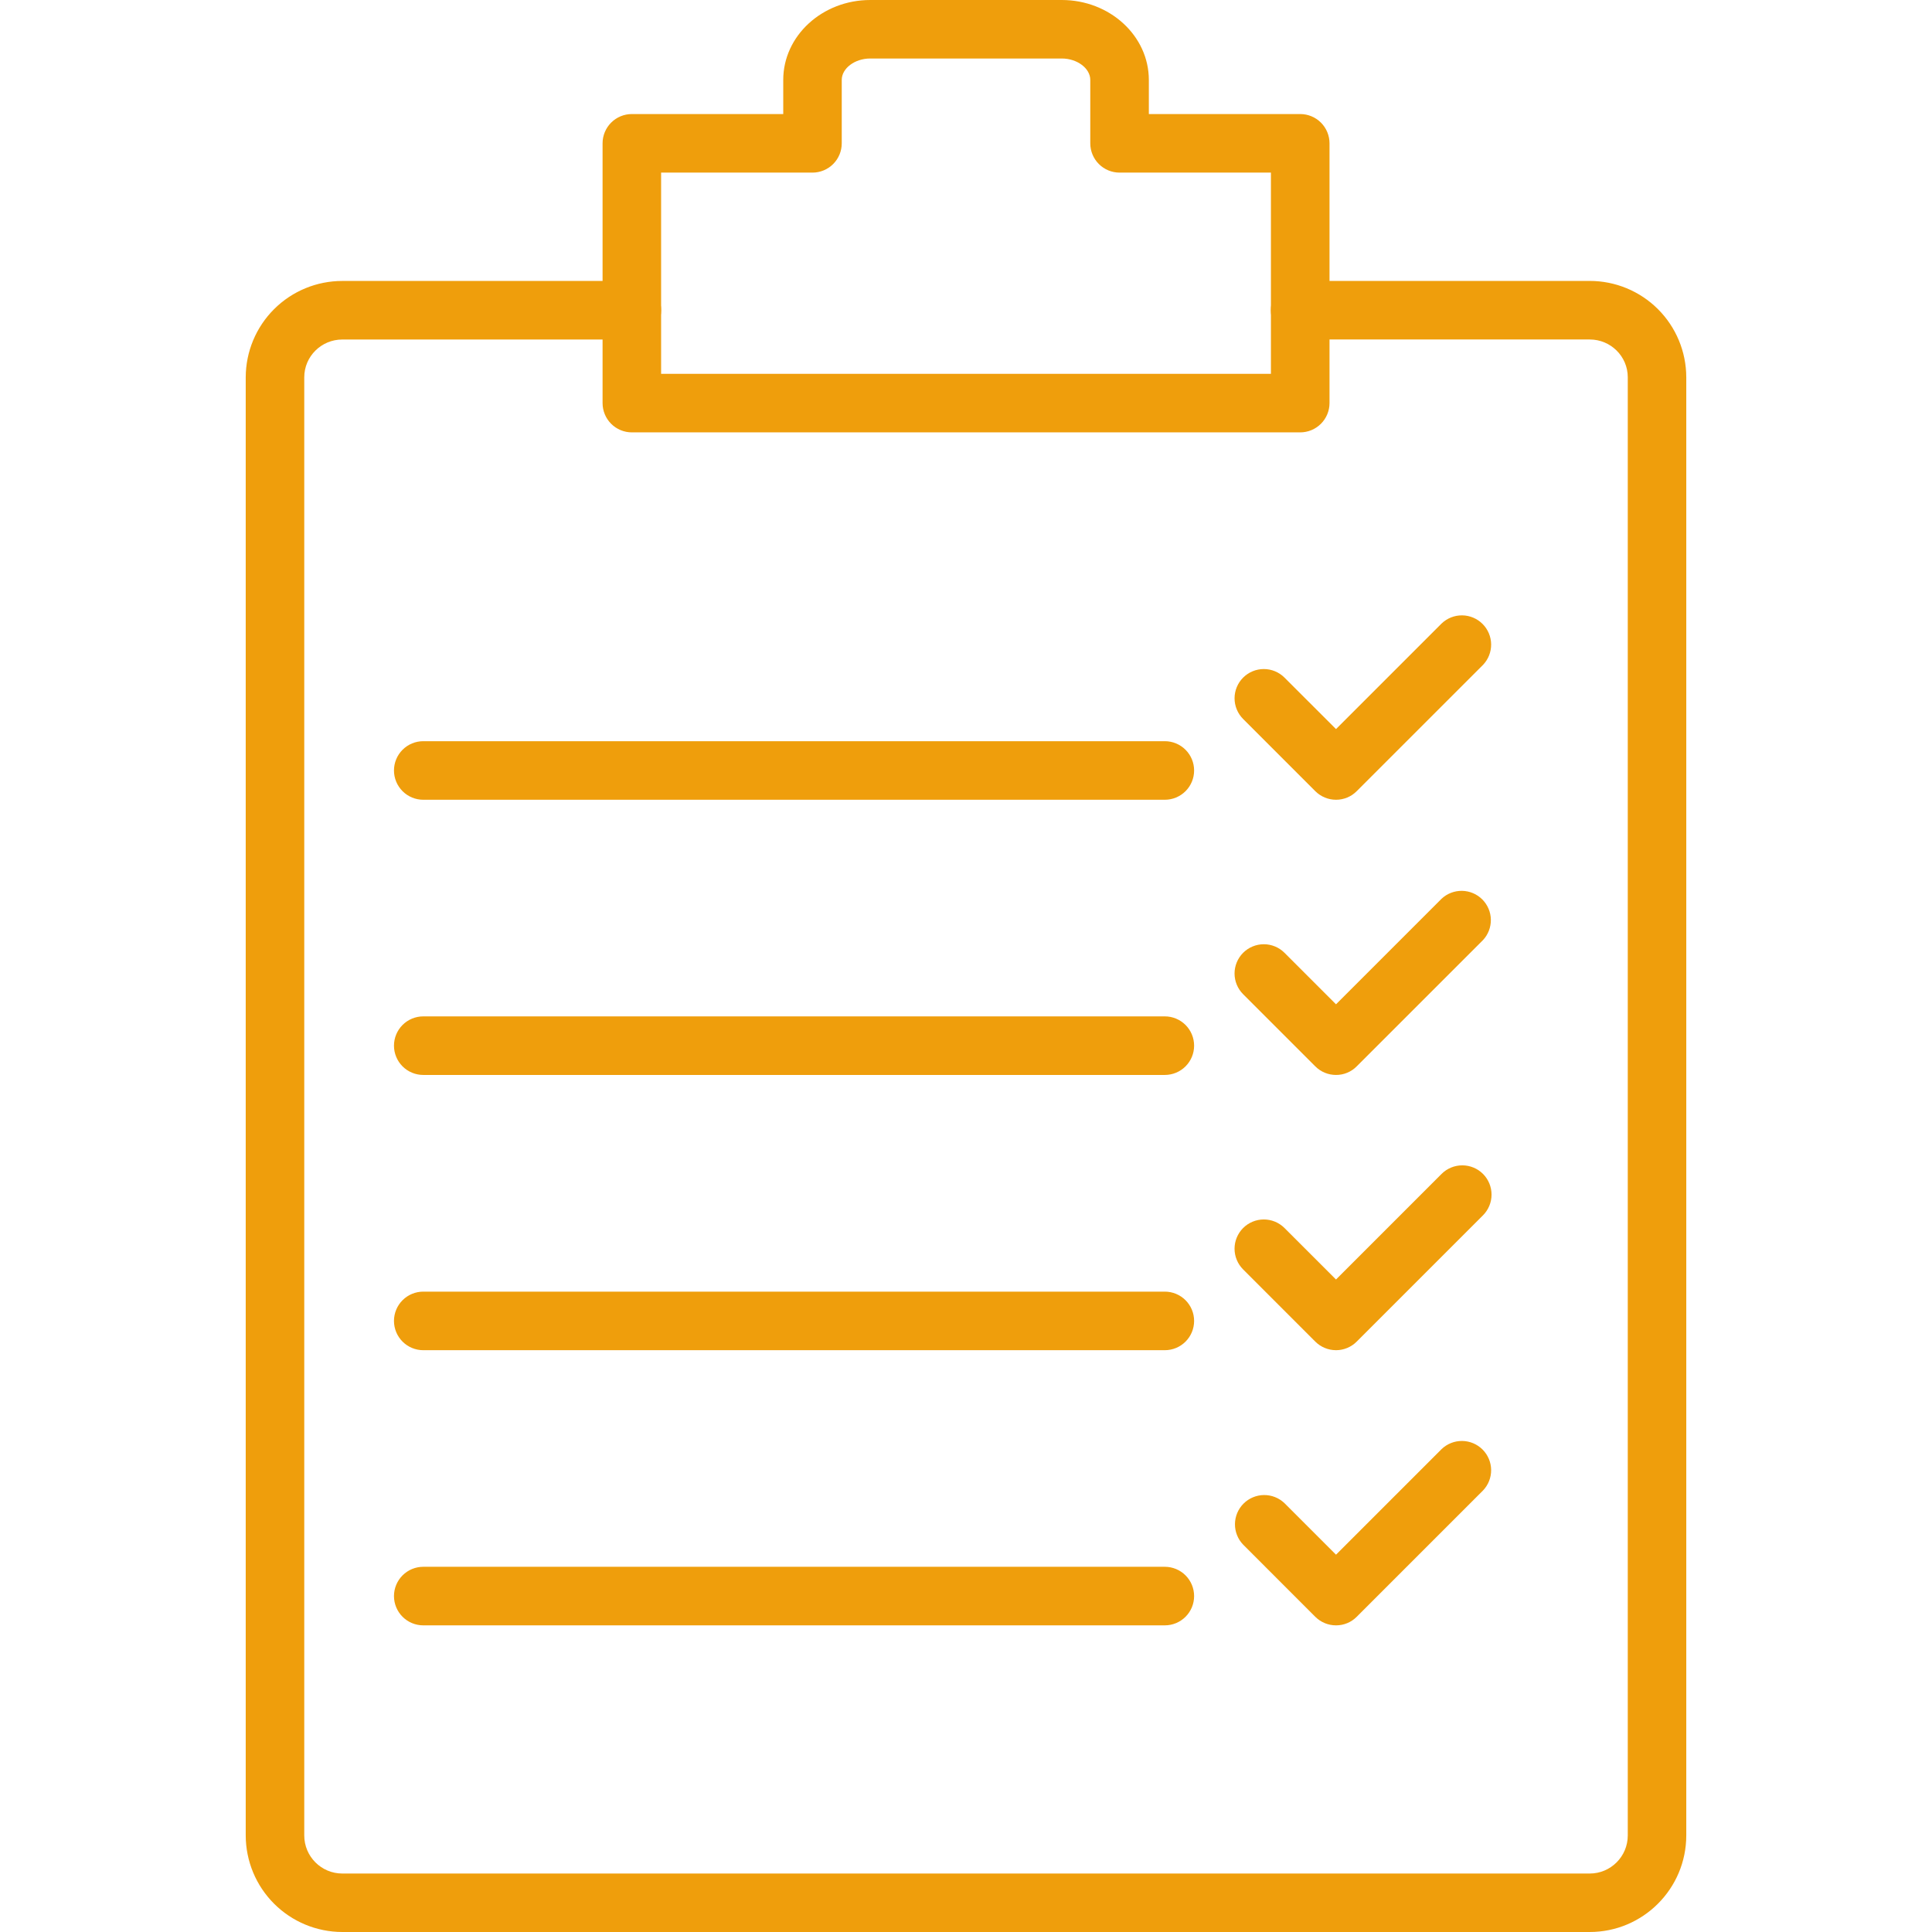
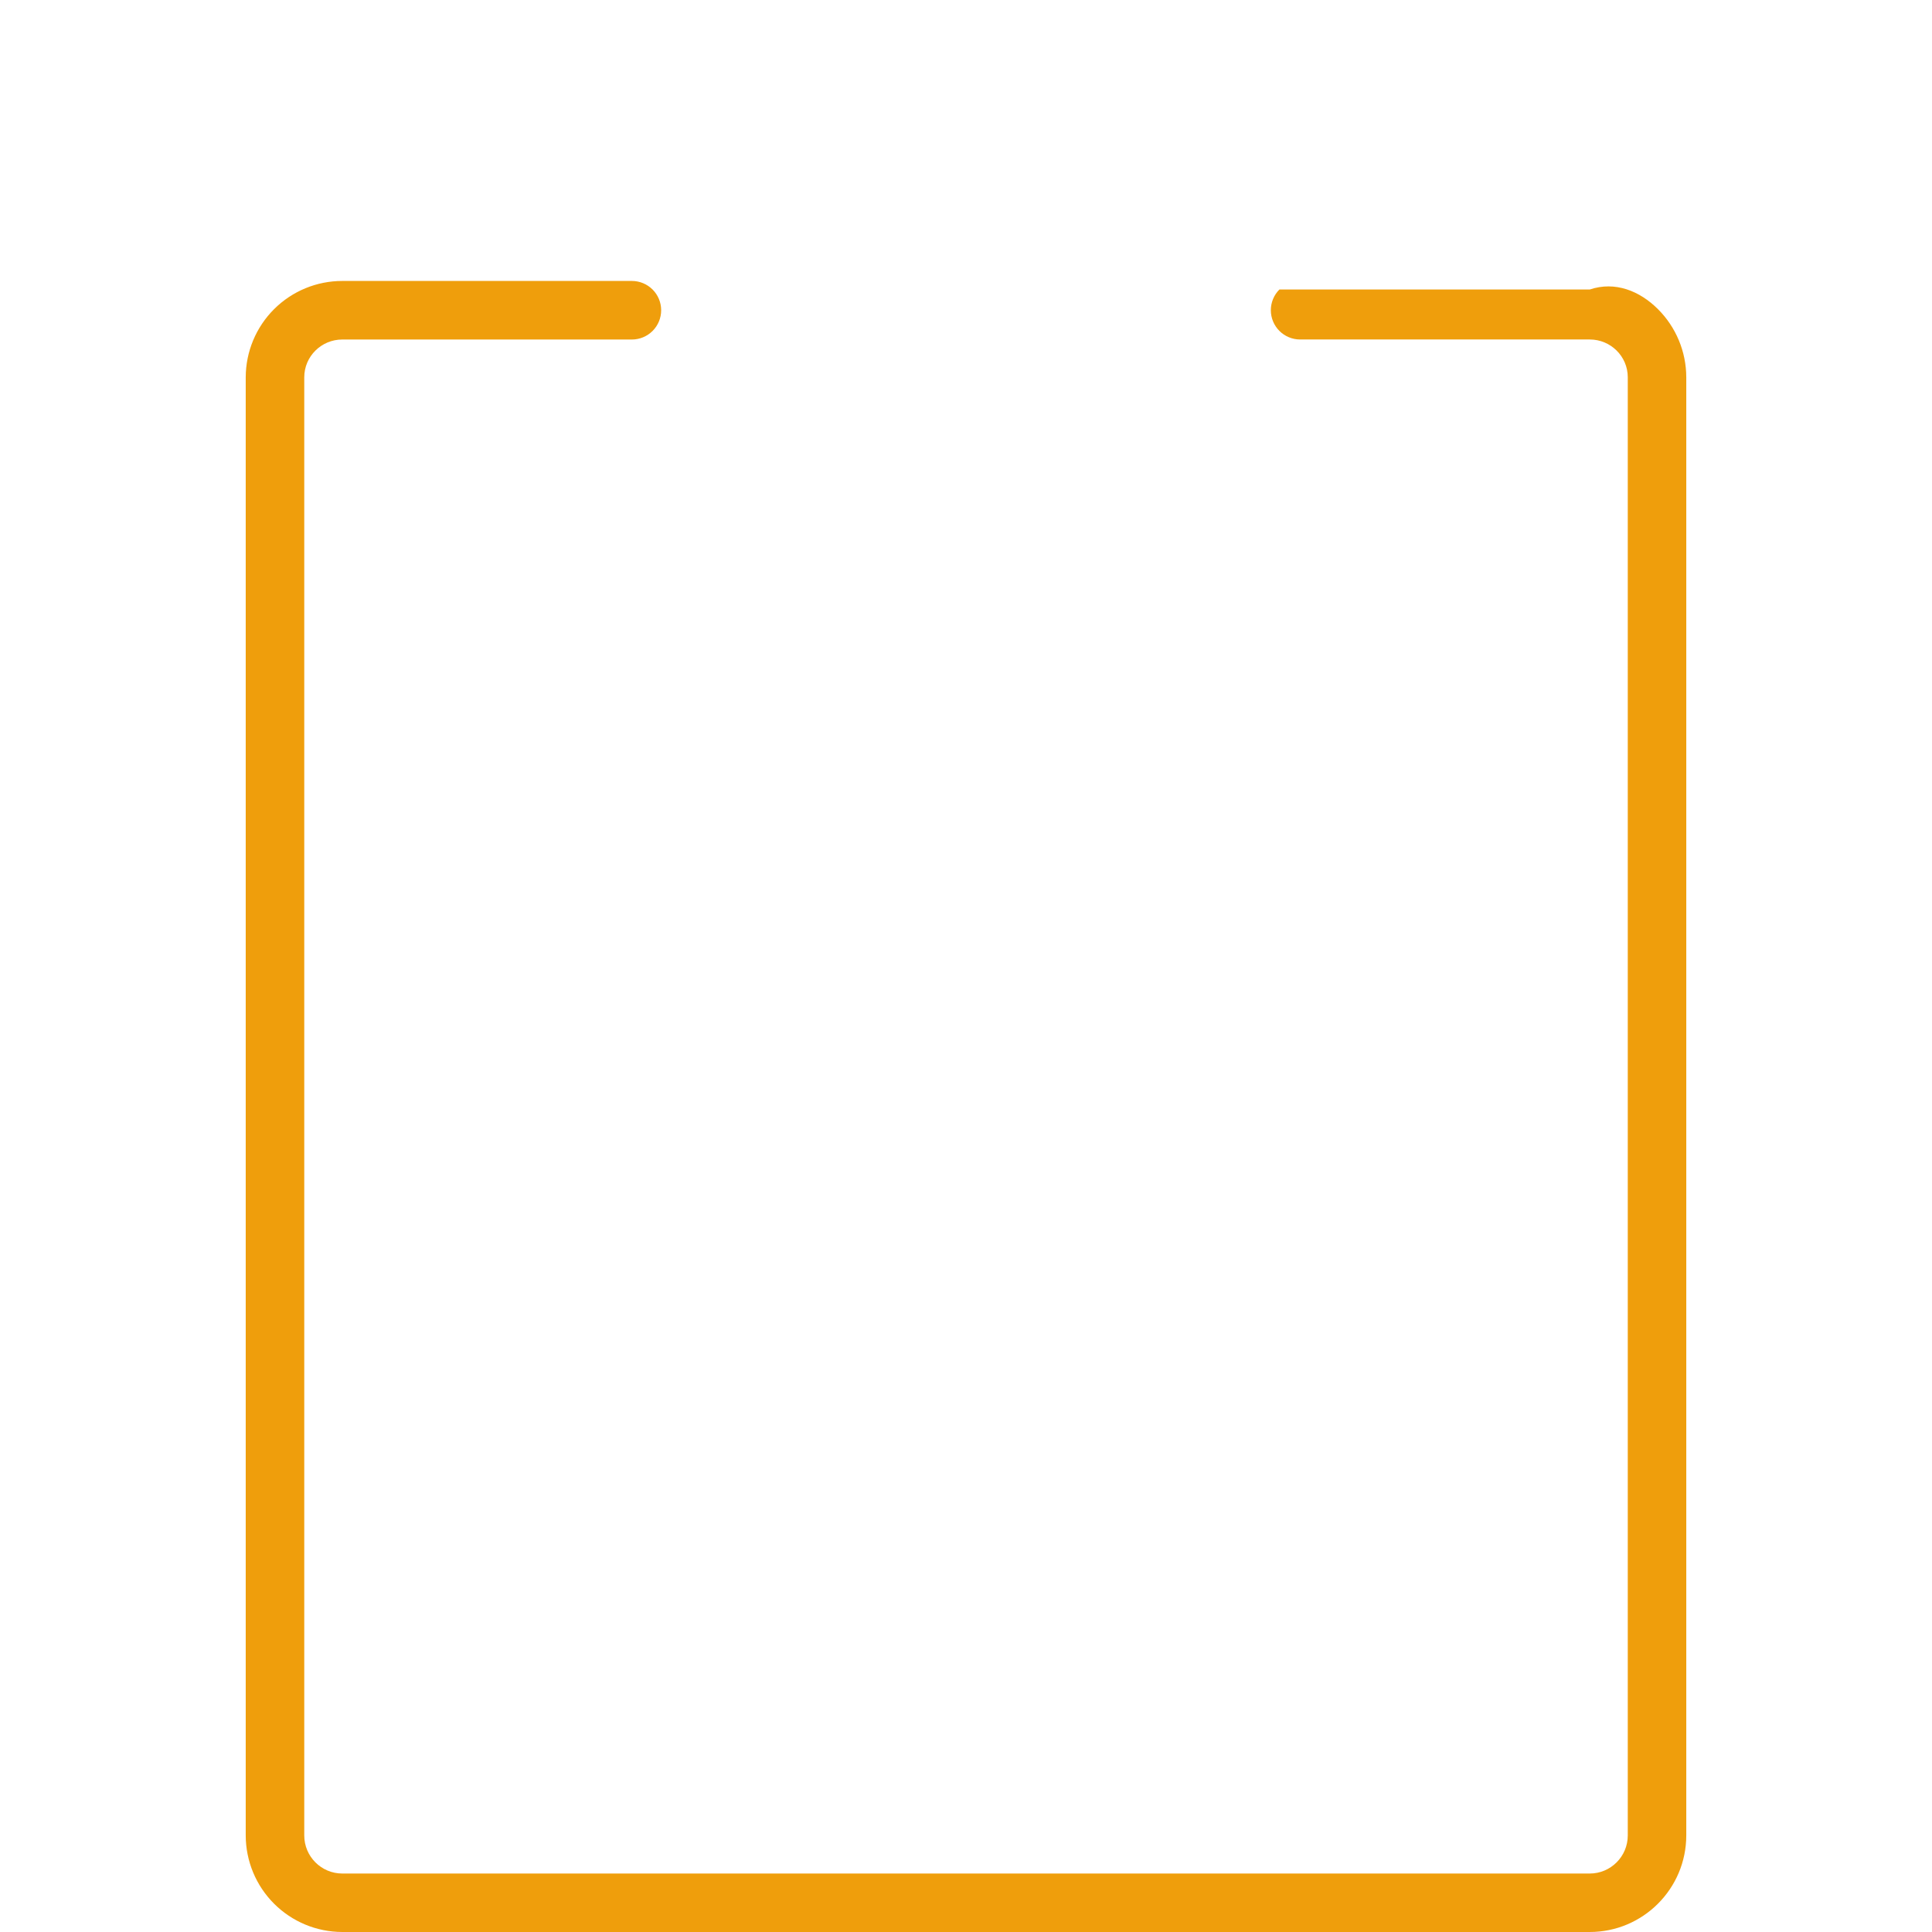
<svg xmlns="http://www.w3.org/2000/svg" width="512" height="512" viewBox="0 0 512 512" fill="none">
-   <path d="M421.296 512H90.712C83.927 511.992 77.423 509.293 72.625 504.495C67.828 499.697 65.129 493.193 65.12 486.408V99.968C65.139 93.194 67.844 86.704 72.642 81.921C77.439 77.138 83.938 74.454 90.712 74.456H167.456C169.514 74.456 171.488 75.274 172.943 76.729C174.398 78.184 175.216 80.158 175.216 82.216C175.216 84.274 174.398 86.248 172.943 87.703C171.488 89.158 169.514 89.976 167.456 89.976H90.712C85.152 89.976 80.632 94.464 80.632 99.976V486.416C80.632 491.976 85.144 496.504 90.712 496.504H421.296C426.856 496.504 431.376 491.984 431.376 486.416V99.968C431.376 94.456 426.864 89.968 421.296 89.968H344.544C342.486 89.968 340.512 89.15 339.057 87.695C337.602 86.24 336.784 84.266 336.784 82.208C336.784 80.15 337.602 78.176 339.057 76.721C340.512 75.266 342.486 74.448 344.544 74.448H421.296C428.069 74.446 434.567 77.131 439.364 81.914C444.16 86.696 446.863 93.186 446.88 99.96V486.4C446.88 500.52 435.408 512 421.296 512Z" fill="#EF9E0C" />
-   <path d="M344.568 114.584H167.448C166.429 114.584 165.42 114.383 164.478 113.993C163.537 113.603 162.681 113.032 161.961 112.311C161.24 111.591 160.669 110.735 160.279 109.794C159.889 108.852 159.688 107.843 159.688 106.824V37.984C159.688 35.926 160.506 33.952 161.961 32.497C163.416 31.042 165.39 30.224 167.448 30.224H207.568V21.184C207.56 9.504 217.904 0 230.632 0H281.384C294.112 0 304.456 9.504 304.456 21.184V30.224H344.576C346.634 30.224 348.608 31.042 350.063 32.497C351.518 33.952 352.336 35.926 352.336 37.984V106.824C352.332 108.882 351.512 110.855 350.056 112.309C348.6 113.764 346.626 114.582 344.568 114.584ZM175.2 99.064H336.808V45.744H296.688C294.631 45.742 292.66 44.923 291.206 43.468C289.752 42.013 288.936 40.041 288.936 37.984V21.184C288.936 18.104 285.464 15.504 281.376 15.504H230.624C226.528 15.504 223.072 18.104 223.072 21.184V37.984C223.072 40.042 222.254 42.016 220.799 43.471C219.344 44.926 217.37 45.744 215.312 45.744H175.2V99.064ZM308.696 211.944H112.168C110.11 211.944 108.136 211.126 106.681 209.671C105.226 208.216 104.408 206.242 104.408 204.184C104.408 202.126 105.226 200.152 106.681 198.697C108.136 197.242 110.11 196.424 112.168 196.424H308.688C310.746 196.423 312.72 197.239 314.176 198.694C315.632 200.149 316.451 202.122 316.452 204.18C316.453 206.238 315.637 208.212 314.182 209.668C312.727 211.124 310.754 211.943 308.696 211.944ZM308.696 284.872H112.168C110.11 284.872 108.136 284.054 106.681 282.599C105.226 281.144 104.408 279.17 104.408 277.112C104.408 275.054 105.226 273.08 106.681 271.625C108.136 270.17 110.11 269.352 112.168 269.352H308.688C310.746 269.351 312.72 270.167 314.176 271.622C315.632 273.077 316.451 275.05 316.452 277.108C316.453 279.166 315.637 281.14 314.182 282.596C312.727 284.052 310.754 284.871 308.696 284.872ZM308.696 357.816H112.168C110.11 357.816 108.136 356.998 106.681 355.543C105.226 354.088 104.408 352.114 104.408 350.056C104.408 347.998 105.226 346.024 106.681 344.569C108.136 343.114 110.11 342.296 112.168 342.296H308.688C309.707 342.295 310.716 342.496 311.658 342.885C312.6 343.275 313.455 343.846 314.176 344.566C314.897 345.286 315.469 346.141 315.86 347.083C316.25 348.024 316.451 349.033 316.452 350.052C316.453 351.071 316.252 352.08 315.863 353.022C315.473 353.964 314.902 354.819 314.182 355.54C313.462 356.261 312.607 356.833 311.665 357.224C310.724 357.614 309.715 357.815 308.696 357.816ZM308.696 430.736H112.168C110.11 430.736 108.136 429.918 106.681 428.463C105.226 427.008 104.408 425.034 104.408 422.976C104.408 420.918 105.226 418.944 106.681 417.489C108.136 416.034 110.11 415.216 112.168 415.216H308.688C309.707 415.215 310.716 415.416 311.658 415.805C312.6 416.195 313.455 416.766 314.176 417.486C314.897 418.206 315.469 419.061 315.86 420.003C316.25 420.944 316.451 421.953 316.452 422.972C316.453 423.991 316.252 425 315.863 425.942C315.473 426.884 314.902 427.739 314.182 428.46C313.462 429.181 312.607 429.753 311.665 430.144C310.724 430.534 309.715 430.735 308.696 430.736ZM354.064 211.944C352.003 211.944 350.027 211.127 348.568 209.672L329.44 190.536C327.987 189.082 327.171 187.109 327.171 185.053C327.172 182.997 327.99 181.025 329.444 179.572C330.898 178.119 332.871 177.303 334.927 177.303C336.983 177.304 338.955 178.122 340.408 179.576L354.056 193.216L382.032 165.24C383.496 163.833 385.454 163.057 387.484 163.077C389.515 163.097 391.457 163.912 392.893 165.347C394.329 166.782 395.146 168.724 395.167 170.754C395.189 172.785 394.414 174.743 393.008 176.208L359.536 209.672C358.819 210.393 357.967 210.966 357.027 211.356C356.088 211.746 355.081 211.946 354.064 211.944ZM354.064 284.872C353.043 284.874 352.032 284.675 351.089 284.285C350.146 283.895 349.289 283.322 348.568 282.6L329.44 263.472C328.72 262.752 328.149 261.897 327.759 260.956C327.369 260.015 327.168 259.006 327.168 257.988C327.168 256.97 327.369 255.961 327.759 255.02C328.149 254.079 328.72 253.224 329.44 252.504C330.16 251.784 331.015 251.213 331.956 250.823C332.897 250.433 333.906 250.232 334.924 250.232C335.942 250.232 336.951 250.433 337.892 250.823C338.833 251.213 339.688 251.784 340.408 252.504L354.056 266.152L382.032 238.176C383.501 236.801 385.448 236.05 387.46 236.083C389.472 236.116 391.393 236.929 392.817 238.351C394.242 239.773 395.058 241.693 395.093 243.705C395.129 245.717 394.381 247.665 393.008 249.136L359.536 282.6C358.821 283.324 357.969 283.898 357.029 284.289C356.09 284.679 355.081 284.877 354.064 284.872ZM354.064 357.816C352.004 357.812 350.029 356.996 348.568 355.544L329.44 336.408C328.72 335.688 328.149 334.833 327.759 333.892C327.369 332.951 327.168 331.942 327.168 330.924C327.168 329.906 327.369 328.897 327.759 327.956C328.149 327.015 328.72 326.16 329.44 325.44C330.16 324.72 331.015 324.149 331.956 323.759C332.897 323.369 333.906 323.168 334.924 323.168C335.942 323.168 336.951 323.369 337.892 323.759C338.833 324.149 339.688 324.72 340.408 325.44L354.056 339.08L382.032 311.096C383.489 309.644 385.463 308.829 387.52 308.829C389.577 308.829 391.551 309.644 393.008 311.096C394.46 312.553 395.275 314.527 395.275 316.584C395.275 318.641 394.46 320.615 393.008 322.072L359.536 355.544C358.085 356.997 356.117 357.814 354.064 357.816ZM354.064 430.736C352.004 430.74 350.027 429.925 348.568 428.472L329.44 409.336C328.033 407.872 327.257 405.914 327.277 403.884C327.297 401.853 328.112 399.911 329.547 398.475C330.982 397.039 332.924 396.222 334.954 396.201C336.985 396.179 338.943 396.954 340.408 398.36L354.056 412.008L382.032 384.032C383.496 382.625 385.454 381.849 387.484 381.869C389.515 381.889 391.457 382.704 392.893 384.139C394.329 385.574 395.146 387.516 395.167 389.546C395.189 391.577 394.414 393.535 393.008 395L359.536 428.472C358.819 429.192 357.966 429.763 357.027 430.152C356.087 430.541 355.08 430.739 354.064 430.736Z" fill="#EF9E0C" />
+   <path d="M421.296 512H90.712C83.927 511.992 77.423 509.293 72.625 504.495C67.828 499.697 65.129 493.193 65.12 486.408V99.968C65.139 93.194 67.844 86.704 72.642 81.921C77.439 77.138 83.938 74.454 90.712 74.456H167.456C169.514 74.456 171.488 75.274 172.943 76.729C174.398 78.184 175.216 80.158 175.216 82.216C175.216 84.274 174.398 86.248 172.943 87.703C171.488 89.158 169.514 89.976 167.456 89.976H90.712C85.152 89.976 80.632 94.464 80.632 99.976V486.416C80.632 491.976 85.144 496.504 90.712 496.504H421.296C426.856 496.504 431.376 491.984 431.376 486.416V99.968C431.376 94.456 426.864 89.968 421.296 89.968H344.544C342.486 89.968 340.512 89.15 339.057 87.695C337.602 86.24 336.784 84.266 336.784 82.208C336.784 80.15 337.602 78.176 339.057 76.721H421.296C428.069 74.446 434.567 77.131 439.364 81.914C444.16 86.696 446.863 93.186 446.88 99.96V486.4C446.88 500.52 435.408 512 421.296 512Z" fill="#EF9E0C" />
</svg>